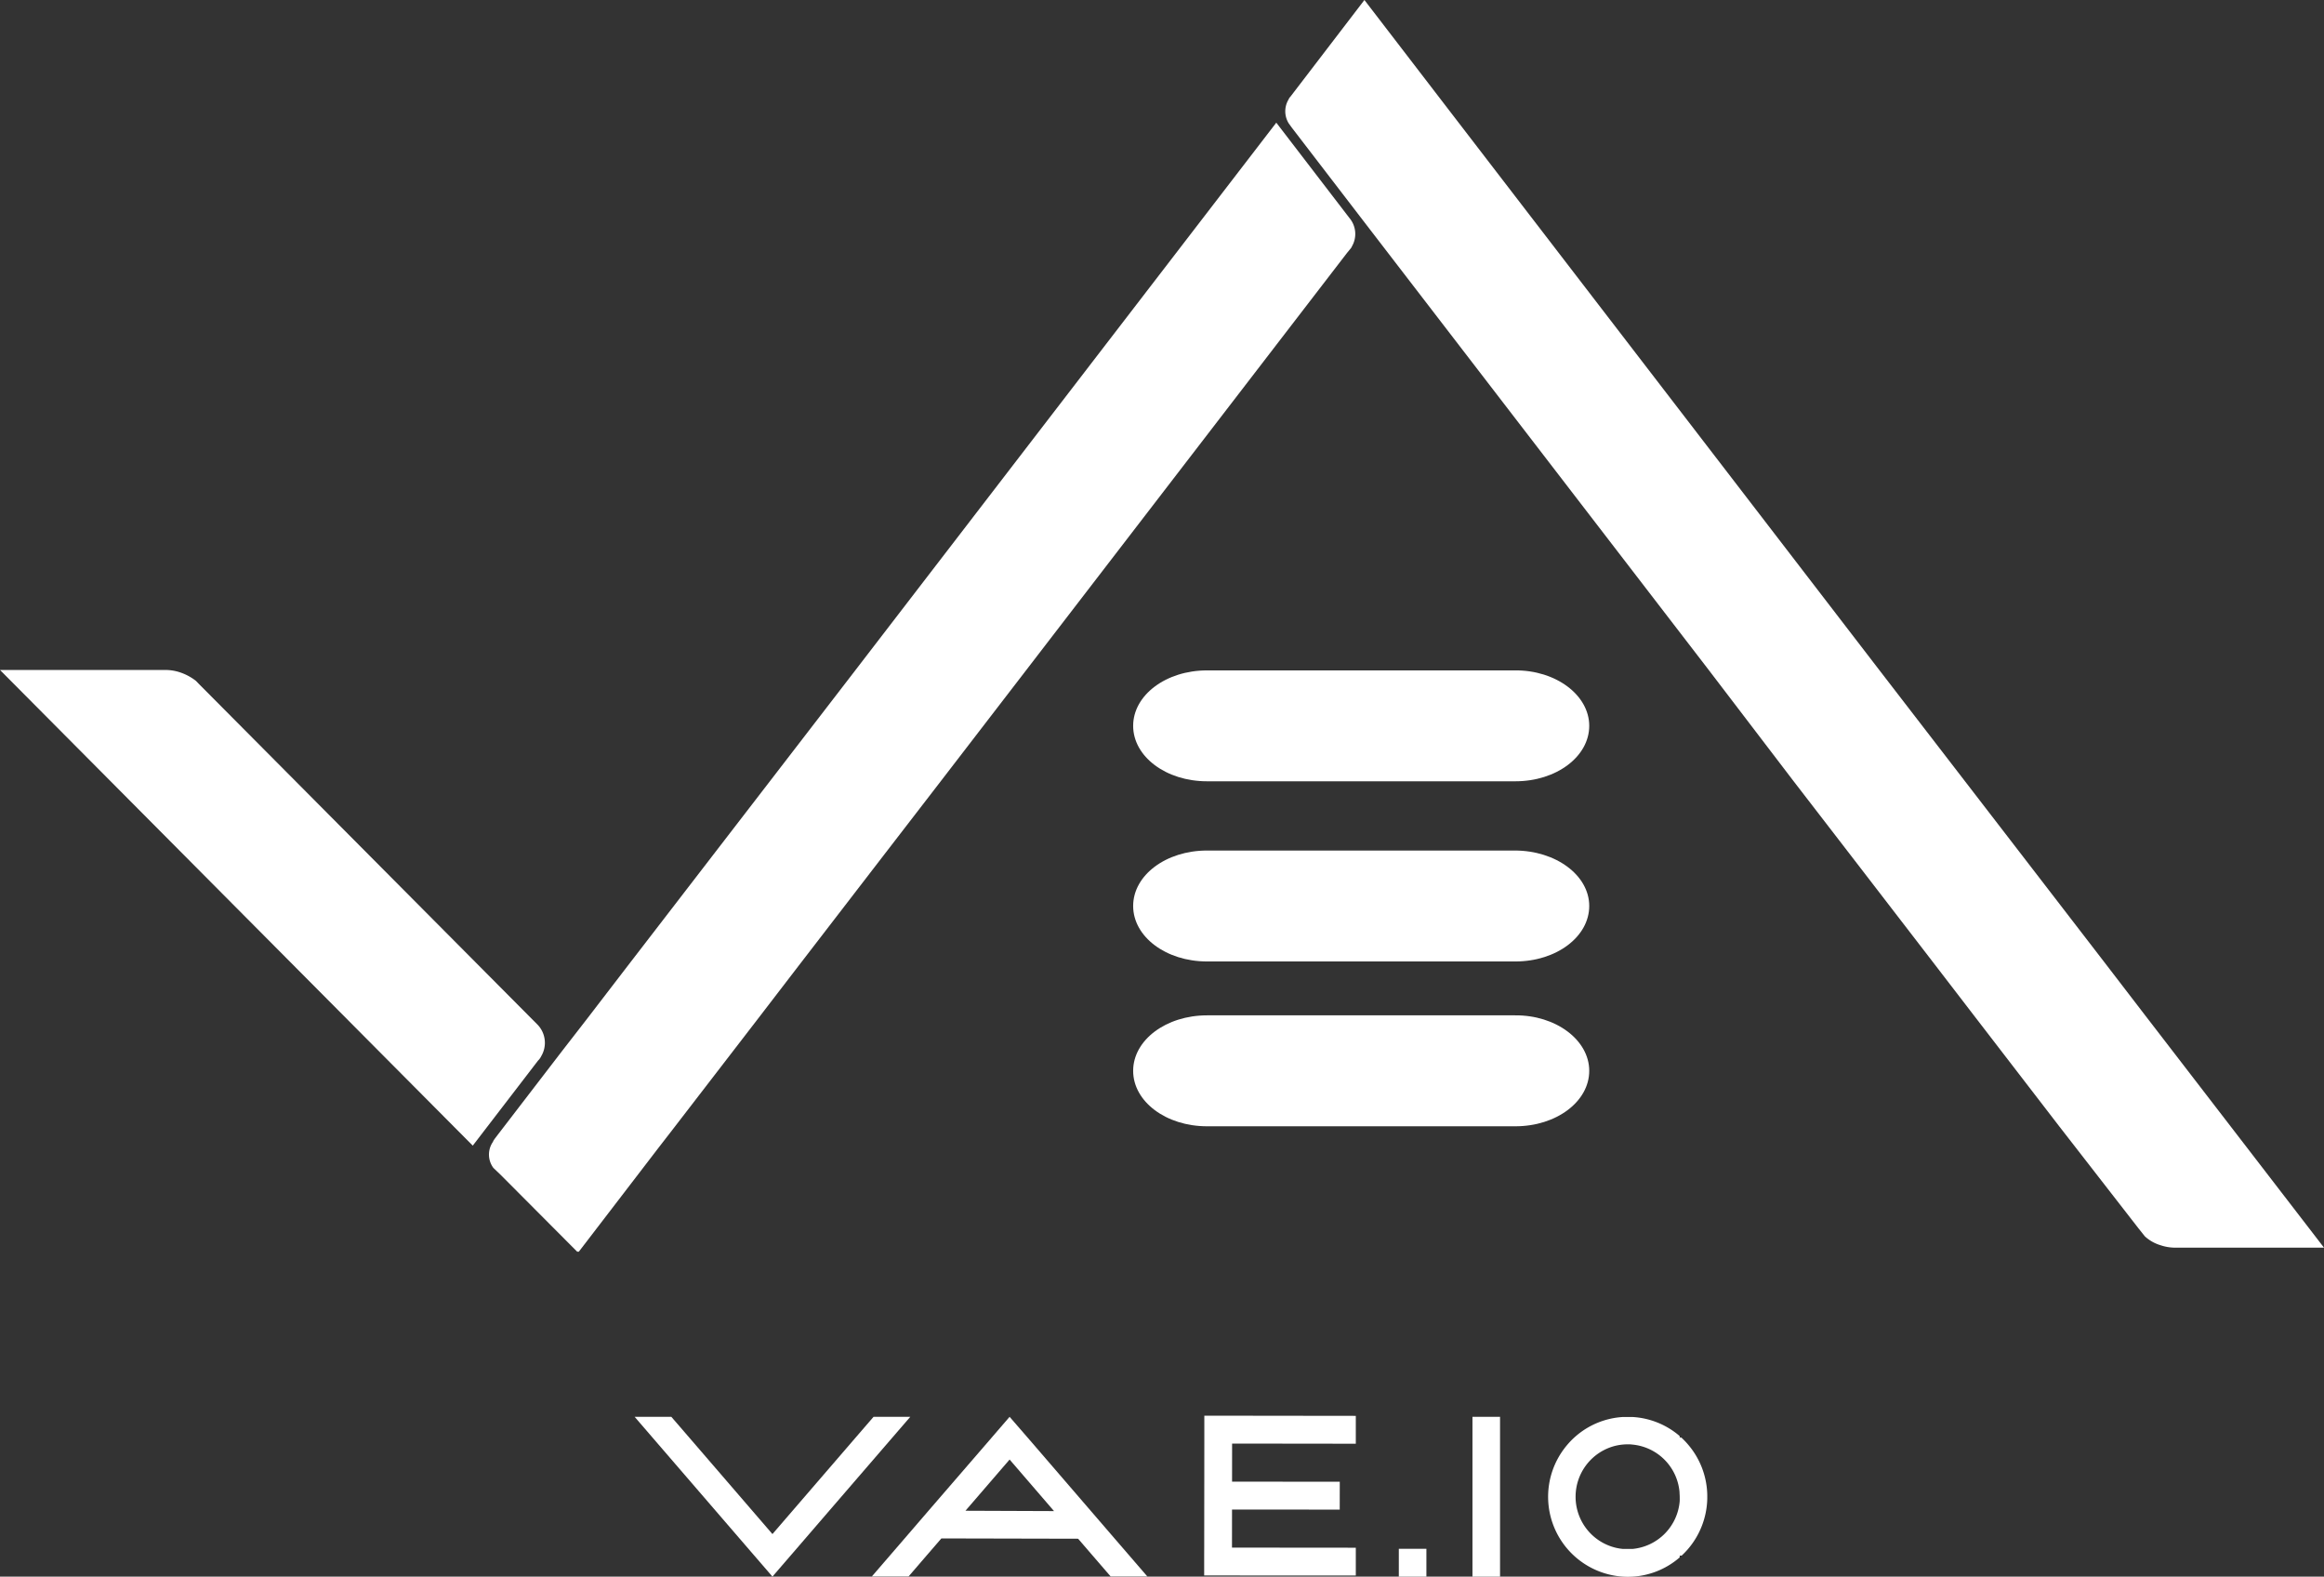
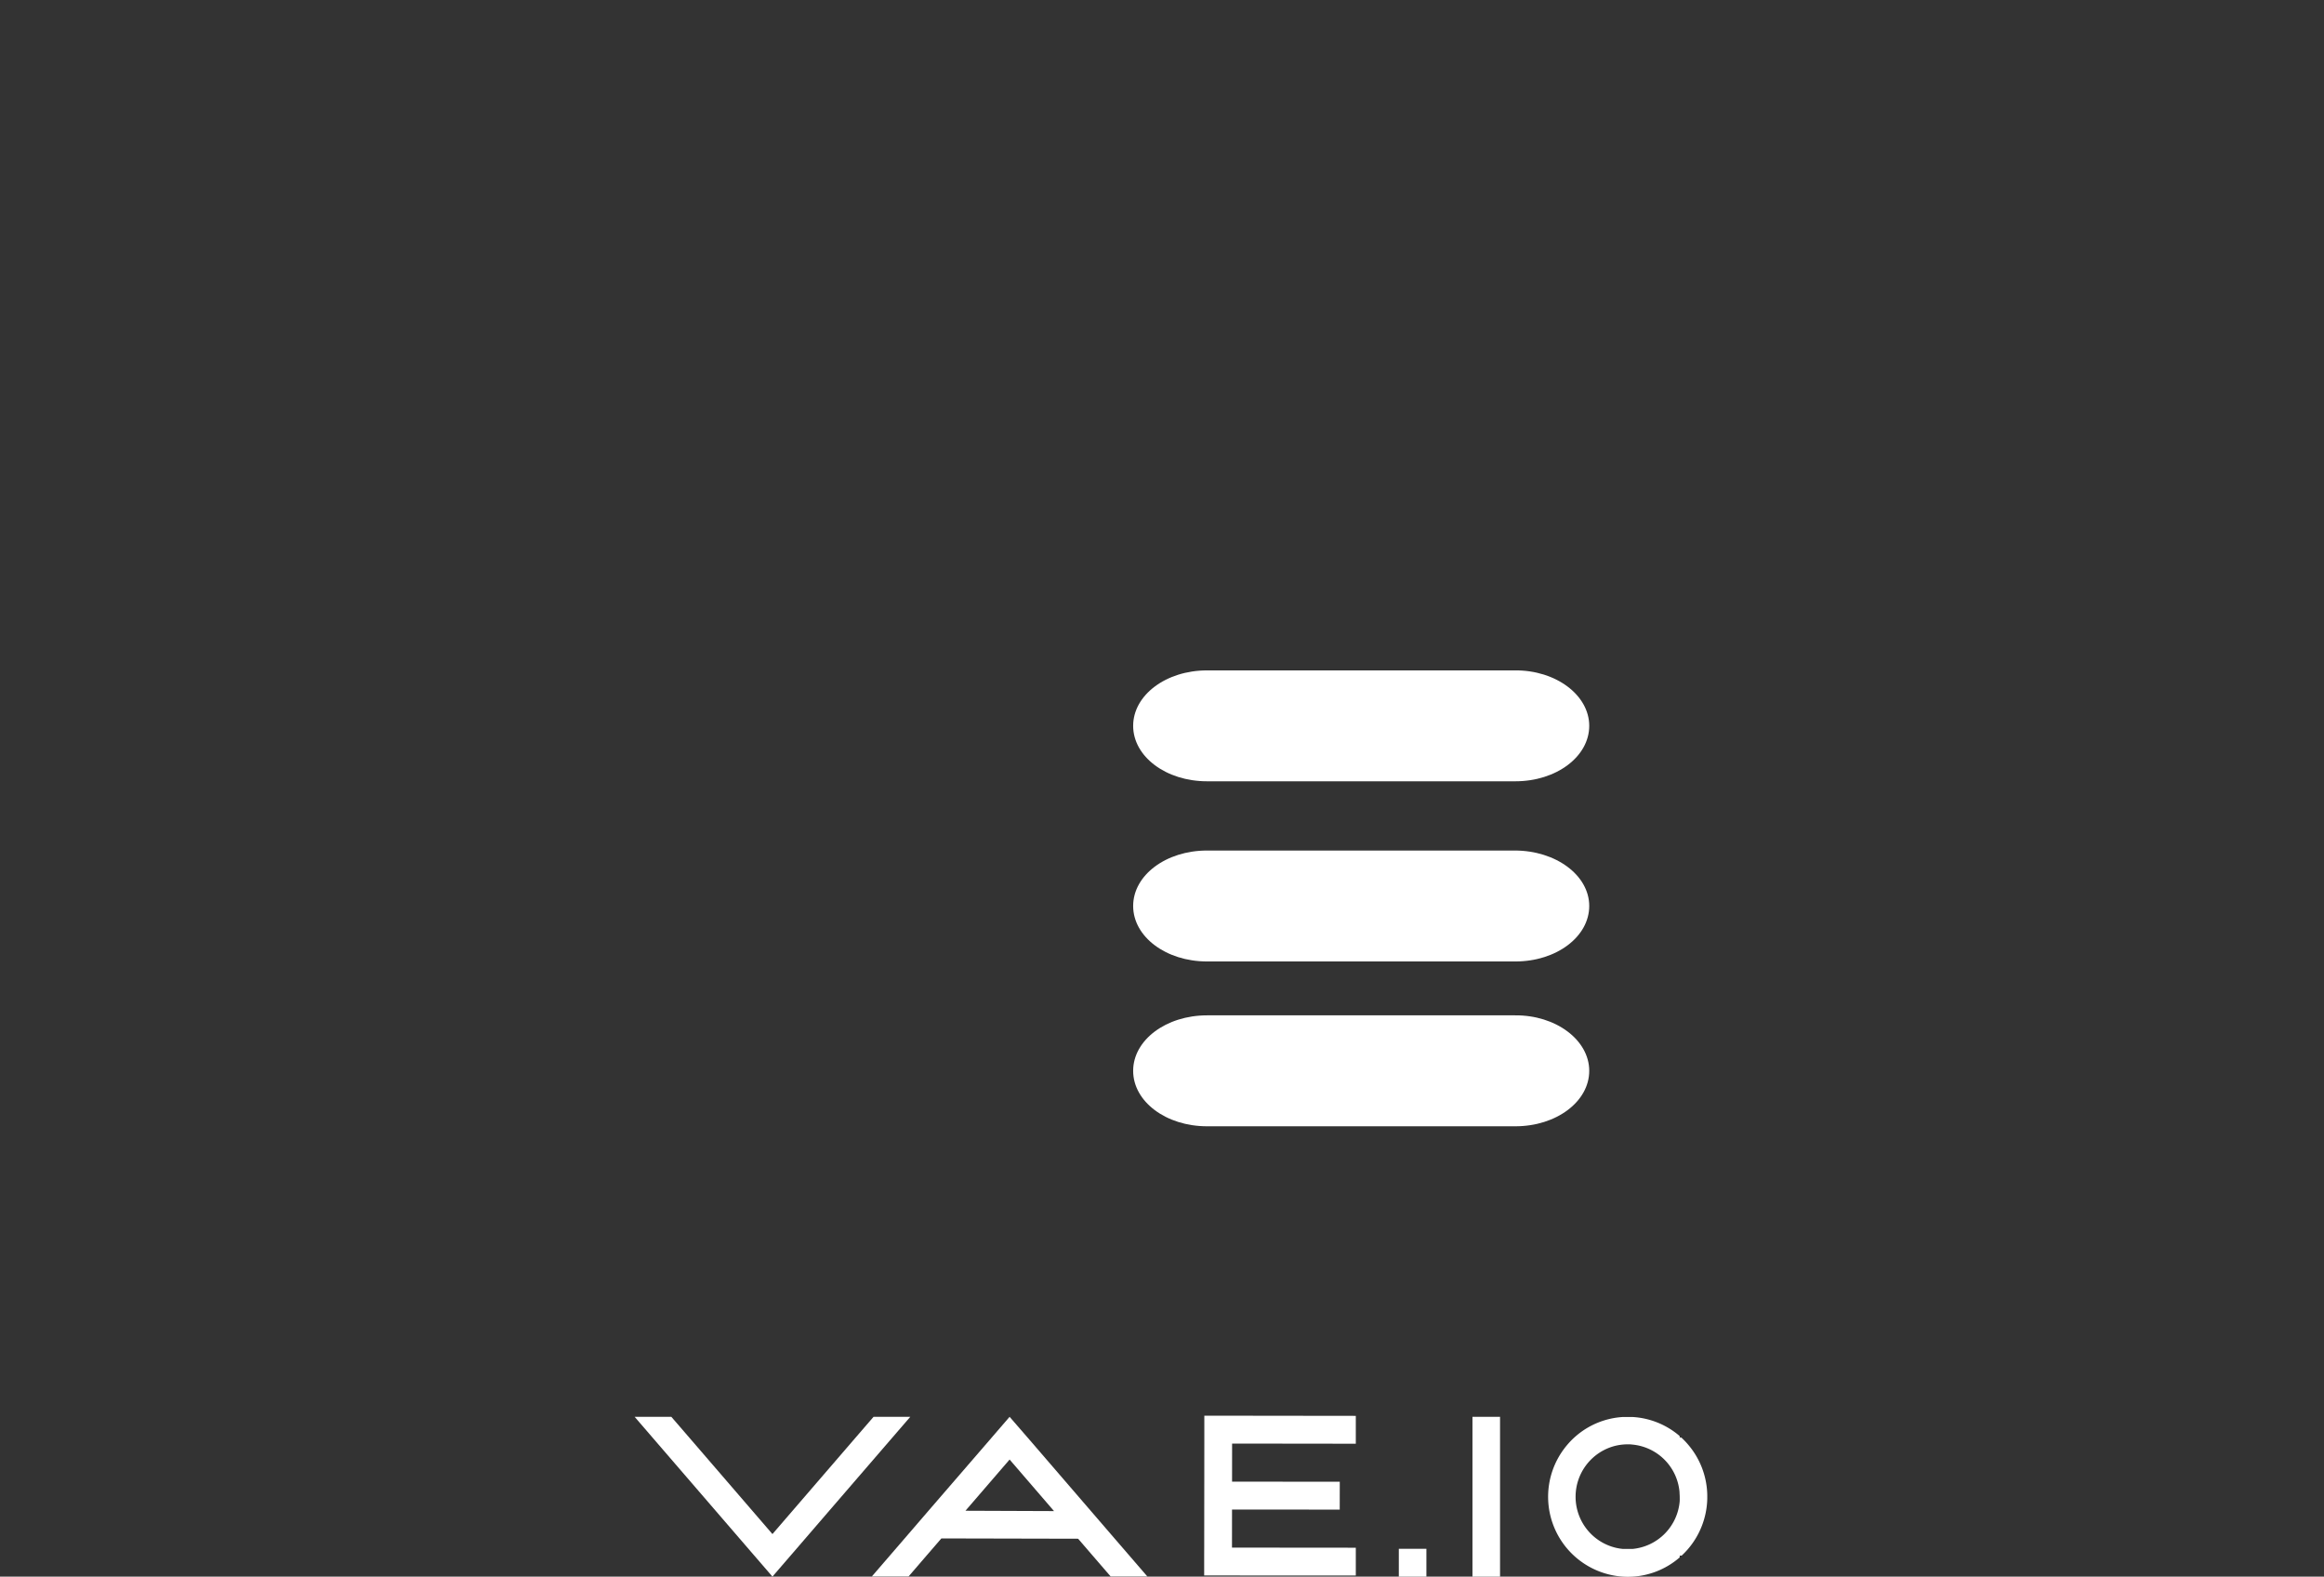
<svg xmlns="http://www.w3.org/2000/svg" viewBox="0 0 610 413.72">
  <rect x="0" y="0" width="610" height="413.72" fill="#333333" stroke="none" />
  <defs>
    <style>.cls-1{fill:#fff;}</style>
  </defs>
  <title>white_small_logo</title>
  <g id="Layer_2" data-name="Layer 2">
    <g id="Isolation_Mode" data-name="Isolation Mode">
-       <path class="cls-1" d="M354.83,64.69c0,.11-.15.22-.15.32l-1.13,1.38-84.9,110.38L246.16,206l-14,18.16-22.5,29.22-10.75,14-22.5,29.21-3.54,4.57-20.94,27.3h-.43l-20-20.08-2-1.91a5.86,5.86,0,0,1-.28-6.58,1.62,1.62,0,0,0,.28-.54l.43-.63,17.54-22.84,6.51-8.39,10.75-14,22.5-29.21,14-18.17,22.5-29.21L335,32.19l19.24,25.07A6.49,6.49,0,0,1,354.83,64.69Z" />
-       <path class="cls-1" d="M610,327.4H571.09a12,12,0,0,1-4-.64,10.49,10.49,0,0,1-4.11-2.33l-1.7-2.13-20.8-26.77L518,266.32l-10.76-14-22.5-29.22-14-18.16-22.22-29.11L358.13,58.32l-19-24.75-.85-1.17a6,6,0,0,1-.14-6.16c.14-.21.14-.32.28-.53s.29-.32.43-.53L358.13,0l22.36,29.11,112.77,146.7L515.76,205l14,18.17,22.5,29.21,10.75,14,22.5,29.22Z" />
      <path class="cls-1" d="M417.14,281c0,8.07-8.63,14.55-19.39,14.55H316.82c-10.76,0-19.39-6.48-19.39-14.55s8.63-14.56,19.39-14.56h80.79C408.36,266.32,417.14,272.91,417.14,281Z" />
-       <path class="cls-1" d="M142.06,277.15a3.92,3.92,0,0,1-.84,1.17l-17.13,22.31L0,175.81H43.3a12.09,12.09,0,0,1,4,.64,13.94,13.94,0,0,1,4,2.12l.14.11.71.74,88.72,89.24A6.86,6.86,0,0,1,142.06,277.15Z" />
      <path class="cls-1" d="M417.14,190.47c0,8.07-8.63,14.55-19.39,14.55H316.82c-10.76,0-19.39-6.48-19.39-14.55s8.63-14.55,19.39-14.55h80.79C408.36,175.81,417.14,182.4,417.14,190.47Z" />
      <path class="cls-1" d="M417.14,237.74c0,8.08-8.63,14.56-19.39,14.56H316.82c-10.76,0-19.39-6.48-19.39-14.56s8.63-14.55,19.39-14.55h80.79C408.36,223.19,417.14,229.67,417.14,237.74Z" />
      <polygon class="cls-1" points="238.93 371.79 234.18 377.29 217.69 396.4 207.57 408.14 207.55 408.16 202.75 413.72 202.75 413.72 197.95 408.16 197.93 408.14 171.32 377.29 166.58 371.79 176.21 371.79 180.96 377.29 202.75 402.56 224.54 377.29 229.29 371.79 238.93 371.79" />
      <path class="cls-1" d="M301.17,413.7l-4.78-5.54-3.73-4.32-6.31-7.32-16.5-19.14-.09-.1L265,371.79l-4.74,5.49-.08.1-16.42,19-6.29,7.3-3.83,4.44-4.8,5.56h9.64l4.79-5.56,3.82-4.42,35.89.08,3.74,4.34,4.8,5.56h9.63Zm-47.76-17.26L265,383l11.66,13.53Z" />
      <polygon class="cls-1" points="323.4 378.81 323.39 388.8 351.66 388.83 351.65 396.14 323.38 396.12 323.37 406.11 355.87 406.14 355.87 413.43 327.3 413.43 323.36 413.42 320.61 413.42 316.07 413.41 316.07 413.41 316.07 407.85 316.08 406.1 316.08 406.1 316.09 396.11 316.1 388.79 316.11 378.81 316.11 378.8 316.11 376.96 316.11 371.49 323.4 371.5 355.87 371.54 355.87 378.85 323.4 378.81" />
      <rect class="cls-1" x="386.49" y="371.79" width="7.24" height="41.93" />
      <rect class="cls-1" x="367.16" y="406.43" width="7.24" height="7.29" />
      <path class="cls-1" d="M443.08,379.07a19.66,19.66,0,0,0-1.79-1.86h-.41v-.37a20.73,20.73,0,0,0-12.34-5h-2.61a20.76,20.76,0,0,0-12.37,5.08,19.6,19.6,0,0,0-2.17,2.2,21,21,0,0,0,15.67,34.65h.35a20.73,20.73,0,0,0,13.47-5.09v-.46h.51a22.9,22.9,0,0,0,1.61-1.66l.05-.06a21,21,0,0,0,5.07-13.17v-1.09A20.9,20.9,0,0,0,443.08,379.07ZM440.88,394a13.72,13.72,0,0,1-12.28,12.45l-.54,0-.81,0c-.29,0-.56,0-.84,0l-.51,0a13.42,13.42,0,0,1-2.92-.62,13.75,13.75,0,0,1-9.42-12.89v-.35a13.77,13.77,0,0,1,9.42-12.9,13.34,13.34,0,0,1,3-.62q.6-.06,1.23-.06c.41,0,.82,0,1.22.06a13.7,13.7,0,0,1,12.41,12.46c0,.41.05.82.05,1.23S440.91,393.59,440.88,394Z" />
    </g>
  </g>
</svg>